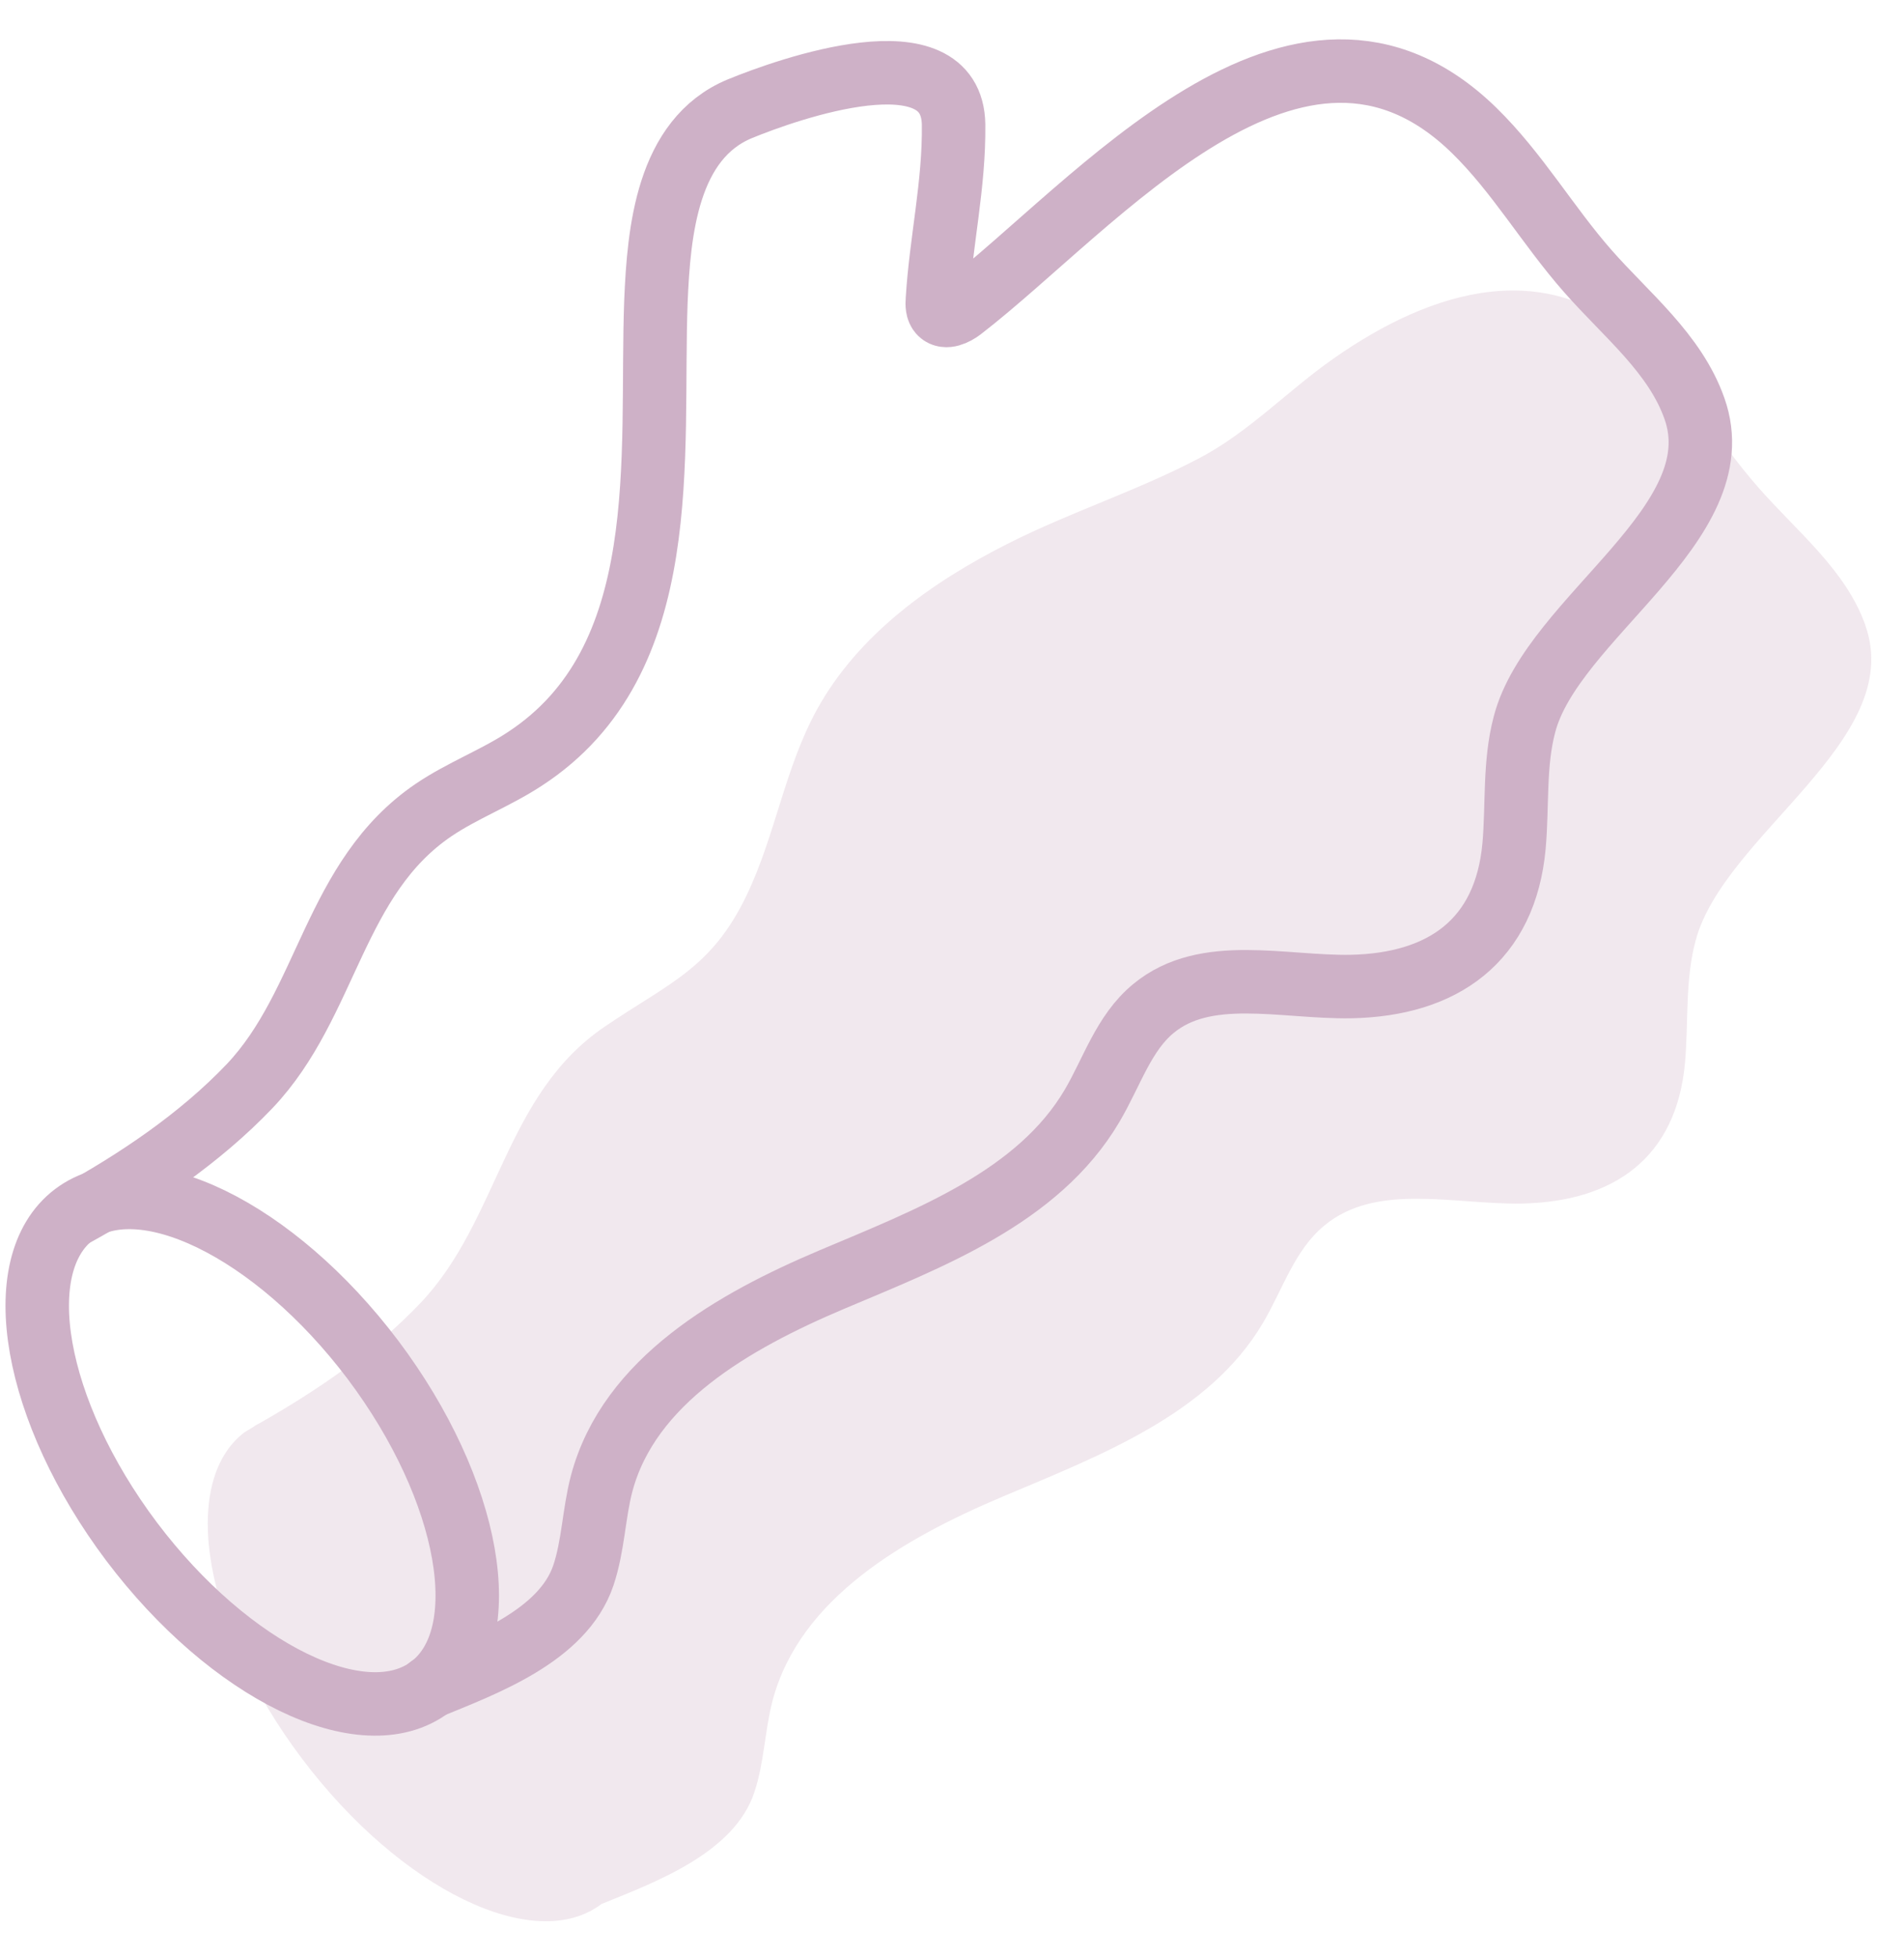
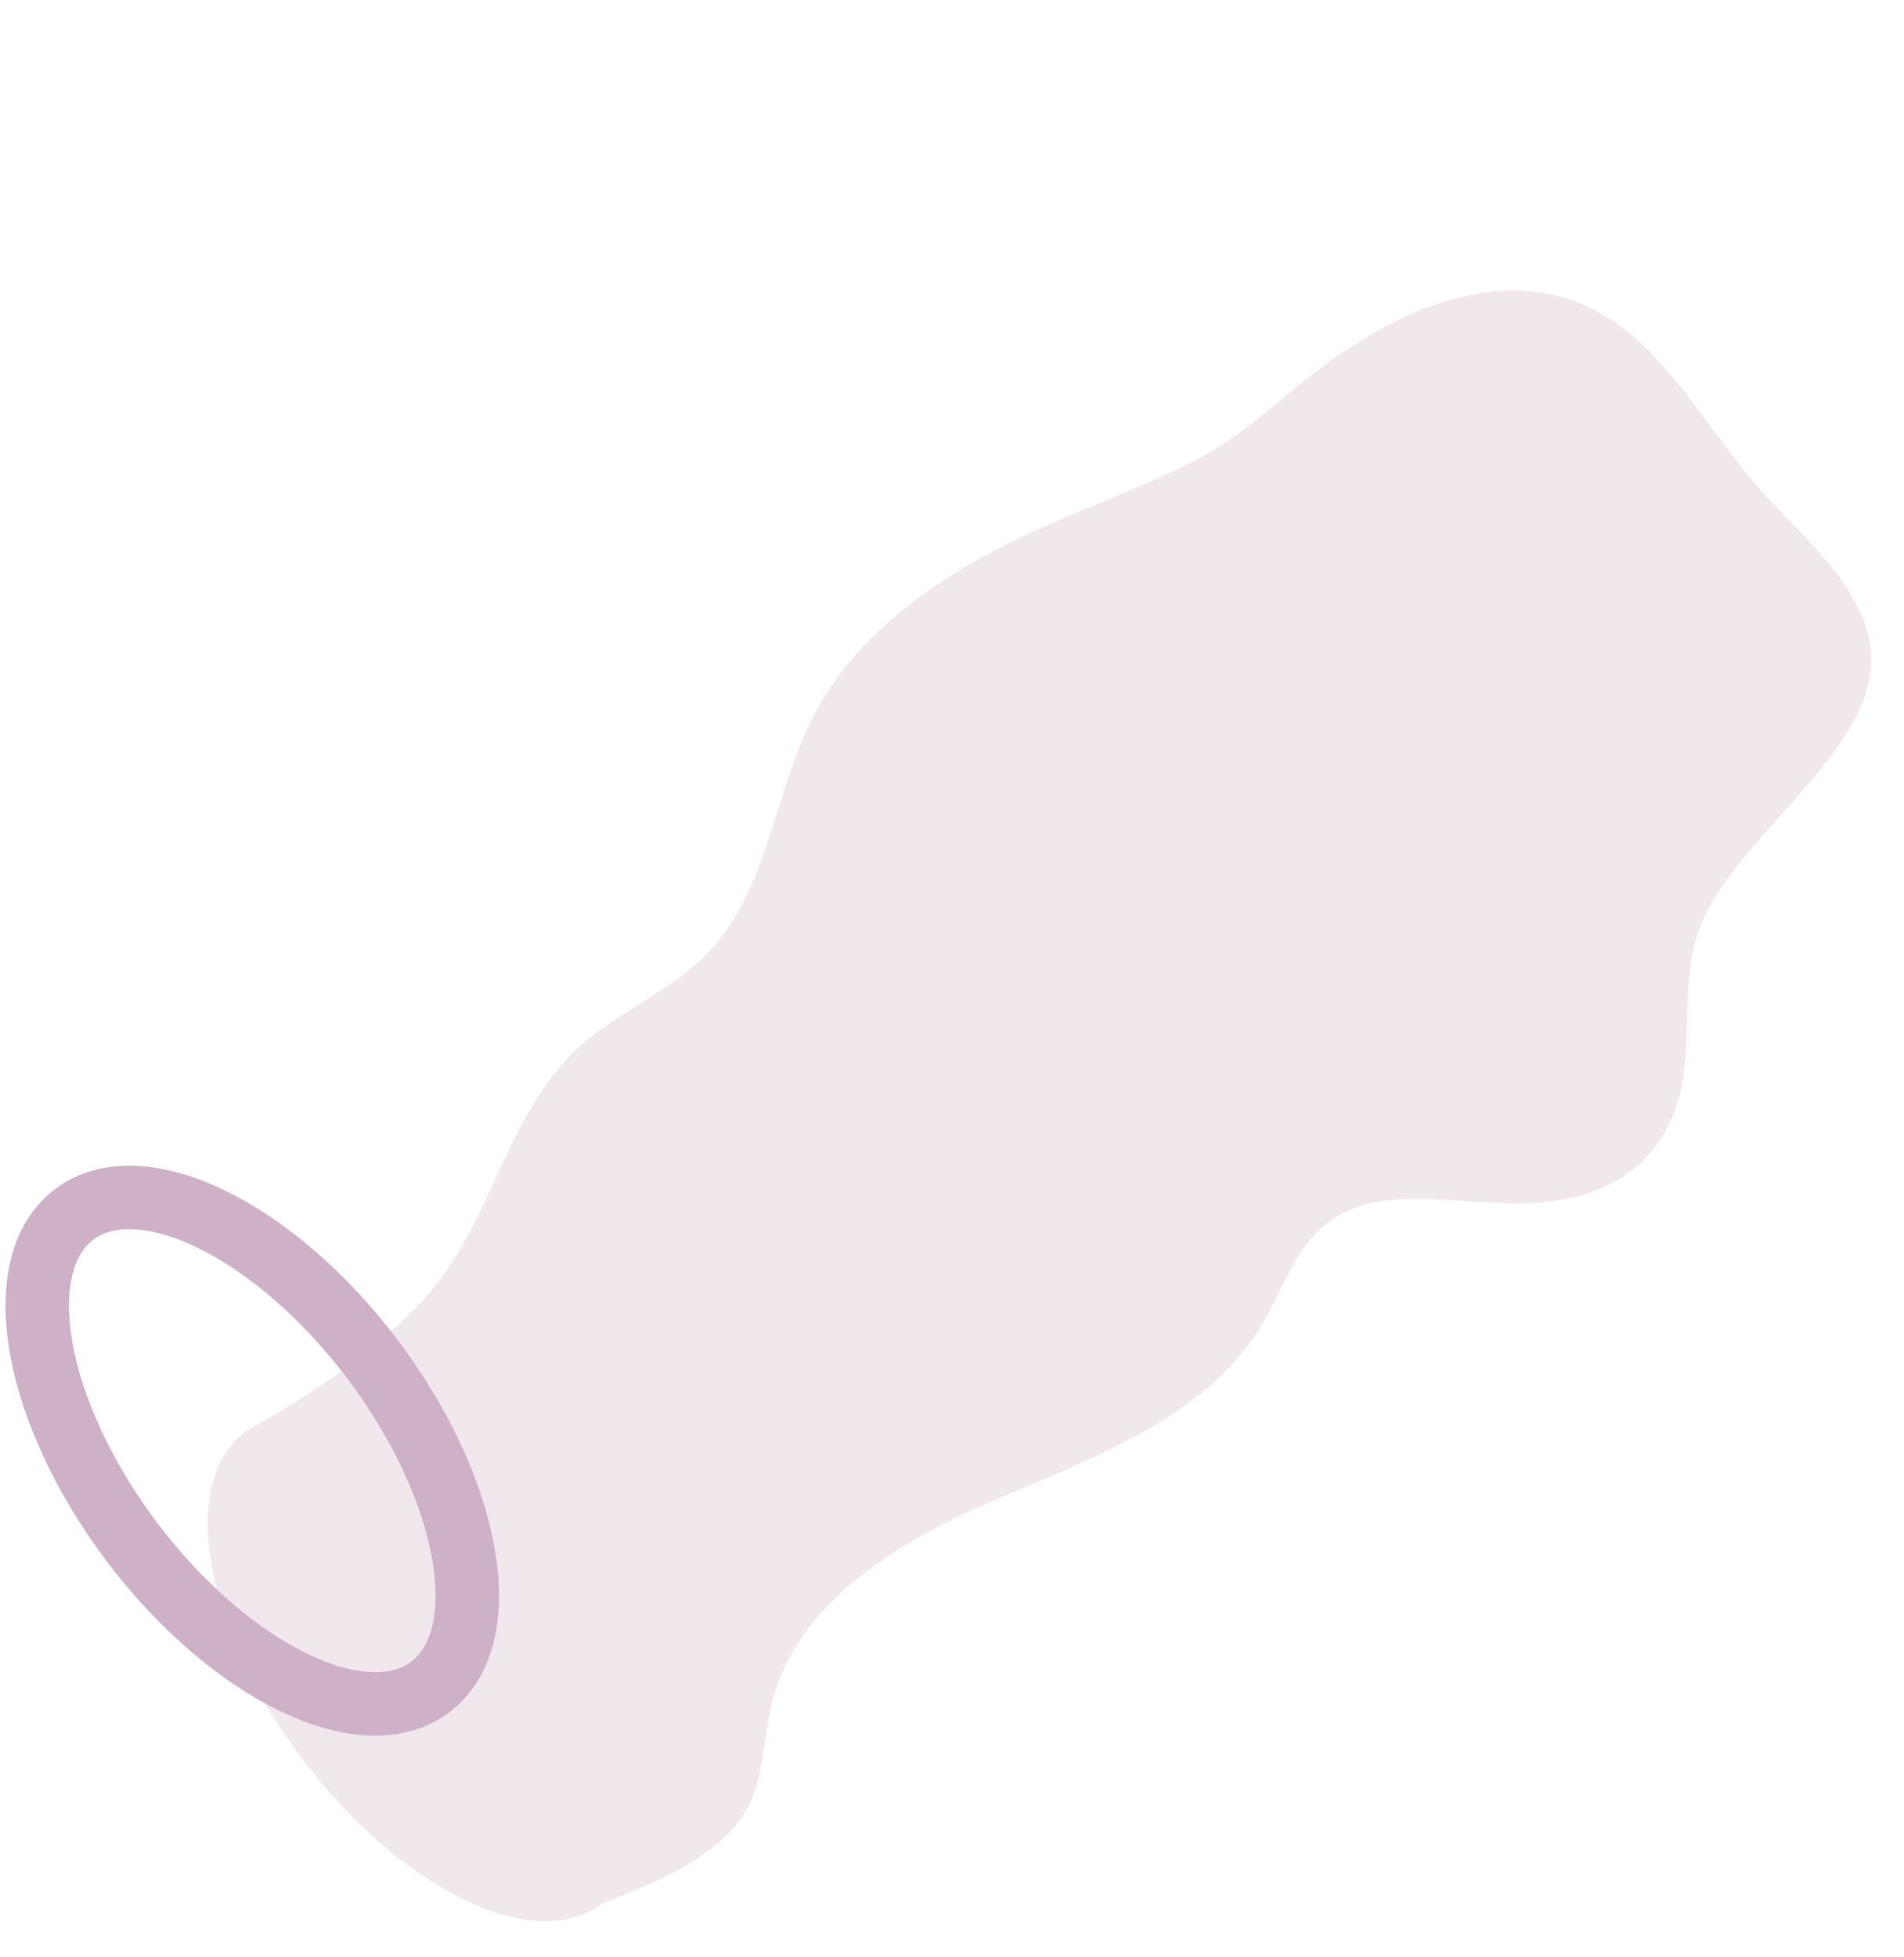
<svg xmlns="http://www.w3.org/2000/svg" width="36" height="37" fill="none" viewBox="0 0 36 37">
  <path fill="#CEB1C7" fill-opacity=".3" d="M35.272 11.826c-.367-1.047-1.292-1.774-2.019-2.603-.754-.857-1.332-1.862-2.148-2.664-1.808-1.767-4.024-1.087-5.88.211-.877.612-1.597 1.387-2.535 1.883-1.169.619-2.454 1.026-3.636 1.625-1.441.727-2.821 1.713-3.603 3.127-.612 1.108-.788 2.379-1.332 3.514-.666 1.393-1.468 1.659-2.685 2.488-1.896 1.285-1.998 3.657-3.48 5.22-.87.918-1.958 1.659-3.059 2.284-.048.02-.095.054-.136.082-.048.027-.088.054-.136.082-1.251.952-.768 3.718 1.094 6.178 1.862 2.467 4.391 3.698 5.655 2.739 1.026-.415 2.508-.965 2.889-2.107.19-.564.197-1.169.347-1.74.517-1.944 2.501-3.072 4.35-3.854 1.849-.782 3.901-1.556 4.921-3.283.374-.632.598-1.38 1.162-1.842.986-.816 2.447-.394 3.732-.415 1.747-.034 2.923-.87 3.086-2.658.068-.768 0-1.556.197-2.297.523-2.019 3.983-3.793 3.215-5.968Z" />
  <path stroke="#CEB1C7" stroke-linecap="round" stroke-linejoin="round" stroke-width="1.2" d="M8.137 31.888c1.257-.952.768-3.718-1.087-6.185-1.862-2.467-4.391-3.698-5.648-2.746-1.258.952-.768 3.718 1.087 6.185 1.862 2.467 4.391 3.698 5.648 2.746Z" />
-   <path stroke="#CEB1C7" stroke-linecap="round" stroke-linejoin="round" stroke-width="1.2" d="M8.127 31.89c1.026-.421 2.515-.965 2.902-2.107.19-.564.197-1.169.347-1.74.517-1.944 2.501-3.072 4.35-3.854 1.849-.782 3.901-1.556 4.921-3.283.374-.632.598-1.38 1.162-1.842.986-.816 2.447-.394 3.732-.415 1.747-.034 2.923-.87 3.086-2.658.068-.768 0-1.556.197-2.297.523-2.019 3.983-3.793 3.215-5.968-.367-1.047-1.292-1.774-2.019-2.603-.754-.857-1.332-1.862-2.148-2.658-3.337-3.256-7.157 1.421-9.693 3.378-.116.088-.299.177-.401.075-.061-.061-.061-.163-.054-.252.068-1.115.319-2.168.306-3.31-.027-1.774-3.133-.673-4.044-.299-1.373.571-1.529 2.318-1.584 3.636-.109 2.916.381 6.797-2.488 8.659-.55.36-1.169.591-1.713.958-1.896 1.285-1.998 3.657-3.48 5.22-.945.992-2.134 1.788-3.331 2.447" />
</svg>